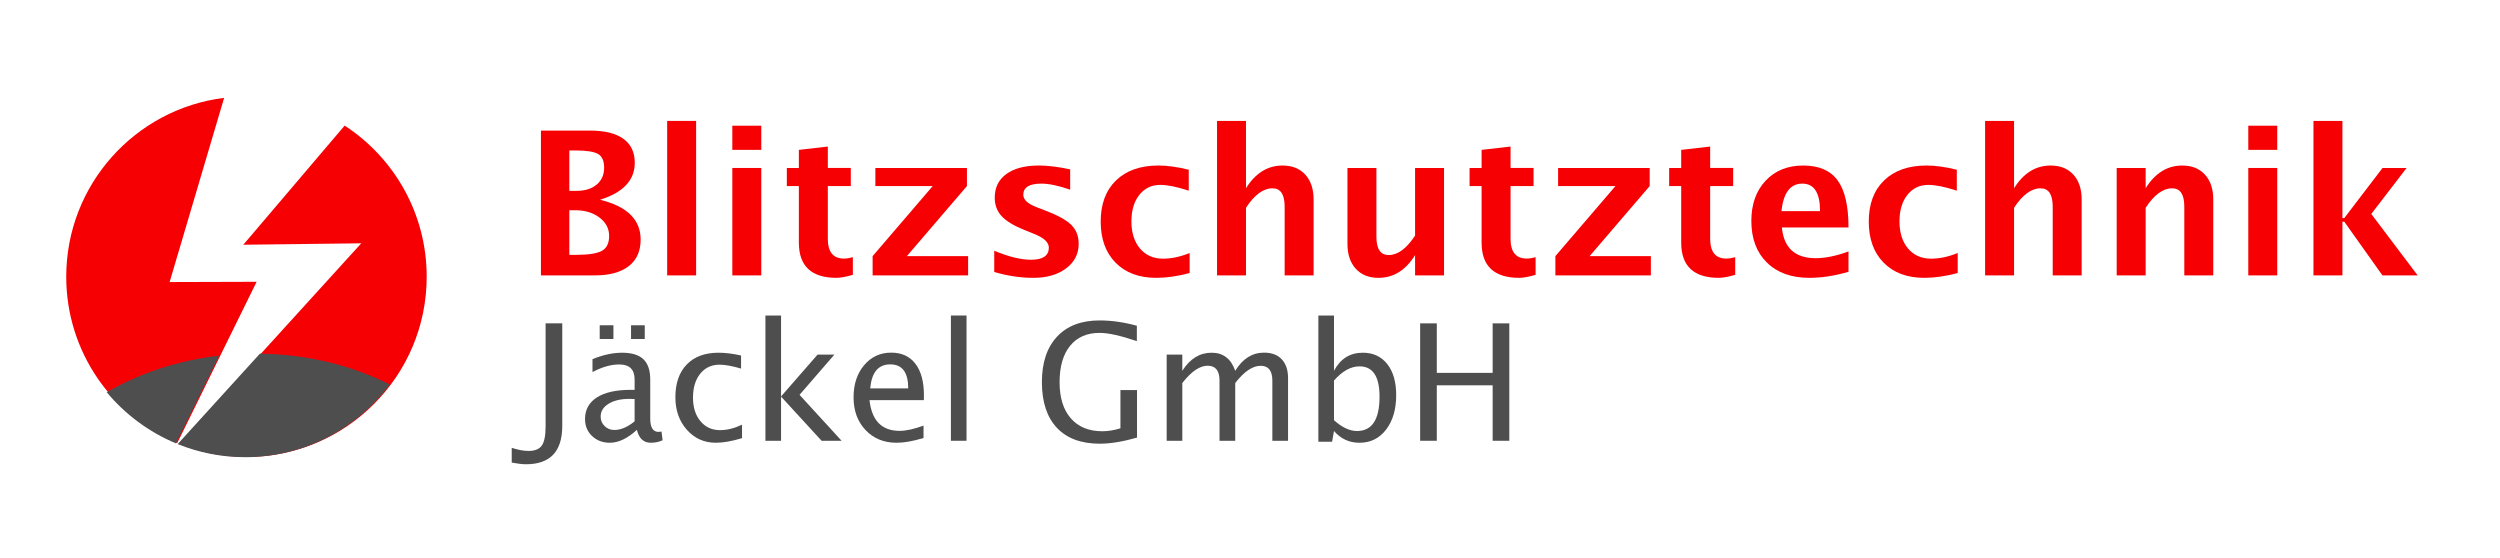
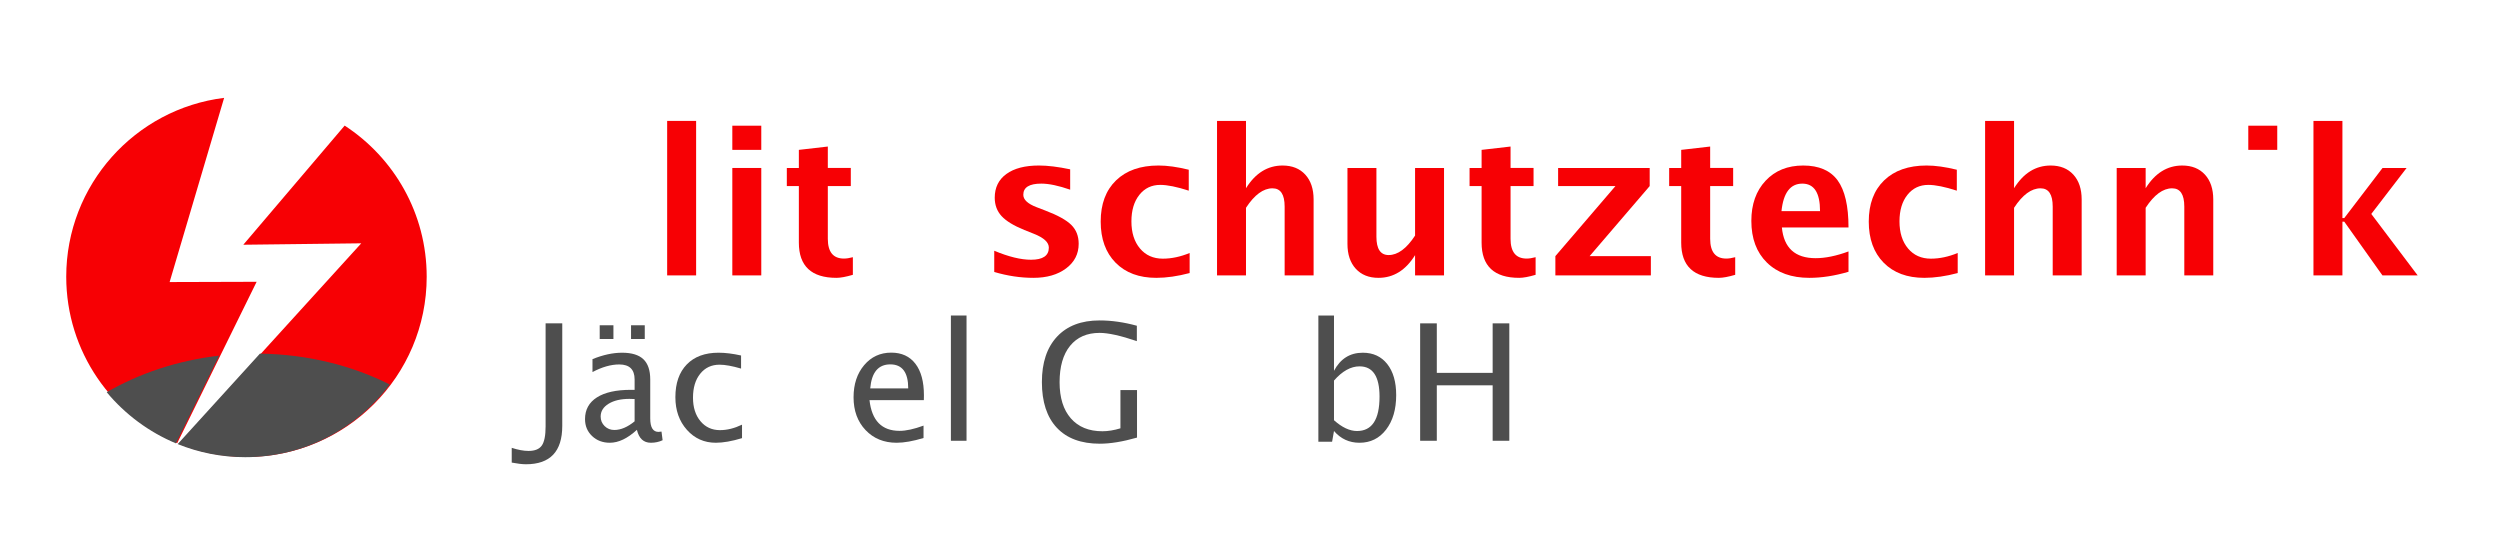
<svg xmlns="http://www.w3.org/2000/svg" width="100%" height="100%" viewBox="0 0 4167 930" version="1.1" xml:space="preserve" style="fill-rule:evenodd;clip-rule:evenodd;stroke-linejoin:round;stroke-miterlimit:2;">
  <g>
-     <path d="M901.637,459.033l0,-241.364l82.031,0c24.246,0 42.701,4.567 55.367,13.699c12.667,9.133 19,22.451 19,39.956c-0,29.029 -19.299,49.577 -57.895,61.645c45.12,10.981 67.68,33.107 67.68,66.376c-0,19.244 -6.605,34.003 -19.815,44.277c-13.21,10.274 -32.155,15.411 -56.835,15.411l-89.533,0Zm47.295,-140.904l11.905,-0c14.134,-0 25.359,-3.479 33.676,-10.438c8.318,-6.958 12.476,-16.417 12.476,-28.376c0,-11.09 -3.343,-18.619 -10.029,-22.587c-6.687,-3.969 -19.326,-5.953 -37.917,-5.953l-10.111,0l-0,67.354Zm-0,106.657l10.763,-0c21.092,-0 35.634,-2.256 43.625,-6.768c7.991,-4.512 11.987,-12.748 11.987,-24.707c-0,-12.286 -5.355,-22.506 -16.064,-30.66c-10.709,-8.154 -24.218,-12.232 -40.526,-12.232l-9.785,0l-0,74.367Z" style="fill:#f70004;fill-rule:nonzero;" />
    <rect x="1112.02" y="201.524" width="48.273" height="257.509" style="fill:#f70004;fill-rule:nonzero;" />
    <path d="M1220.63,459.033l0,-179.066l48.273,0l0,179.066l-48.273,0Zm0,-209.236l0,-40.282l48.273,-0l0,40.282l-48.273,-0Z" style="fill:#f70004;fill-rule:nonzero;" />
    <path d="M1421.55,458.055c-11.525,3.37 -20.603,5.055 -27.235,5.055c-41.859,0 -62.788,-19.57 -62.788,-58.71l0,-94.262l-20.059,-0l0,-30.171l20.059,0l0,-30.17l48.273,-5.545l0,35.715l38.325,0l-0,30.171l-38.325,-0l0,87.902c0,21.962 8.97,32.943 26.909,32.943c4.131,-0 9.078,-0.761 14.841,-2.283l-0,29.355Z" style="fill:#f70004;fill-rule:nonzero;" />
-     <path d="M1454.49,459.033l-0,-32.127l100.133,-116.768l-95.567,-0l-0,-30.171l152.647,0l-0,30.171l-100.134,116.768l102.091,-0l-0,32.127l-159.17,0Z" style="fill:#f70004;fill-rule:nonzero;" />
    <path d="M1657.2,453.325l-0,-35.389c23.919,10.003 44.359,15.004 61.319,15.004c19.788,-0 29.682,-6.741 29.682,-20.222c-0,-8.698 -8.154,-16.309 -24.463,-22.832l-16.308,-6.524c-17.722,-7.175 -30.388,-14.895 -37.999,-23.158c-7.61,-8.262 -11.416,-18.482 -11.416,-30.659c0,-16.961 6.469,-30.144 19.407,-39.548c12.938,-9.405 31.041,-14.107 54.307,-14.107c14.569,0 31.91,2.12 52.024,6.36l0,33.922c-19.353,-6.741 -35.389,-10.111 -48.11,-10.111c-20.005,-0 -30.007,6.197 -30.007,18.591c-0,8.154 7.393,15.058 22.179,20.712l14.025,5.382c20.984,7.936 35.58,15.982 43.788,24.136c8.209,8.154 12.313,18.646 12.313,31.475c0,16.852 -6.985,30.524 -20.956,41.016c-13.971,10.492 -32.155,15.737 -54.552,15.737c-21.527,0 -43.271,-3.261 -65.233,-9.785Z" style="fill:#f70004;fill-rule:nonzero;" />
    <path d="M1982.88,455.119c-20.004,5.328 -38.542,7.991 -55.611,7.991c-28.594,0 -51.181,-8.398 -67.762,-25.196c-16.58,-16.798 -24.87,-39.657 -24.87,-68.577c0,-29.246 8.535,-52.132 25.604,-68.658c17.07,-16.526 40.663,-24.789 70.779,-24.789c14.569,0 31.366,2.338 50.393,7.013l-0,34.9c-19.788,-6.415 -35.607,-9.622 -47.458,-9.622c-14.46,-0 -26.093,5.545 -34.9,16.634c-8.806,11.09 -13.209,25.822 -13.209,44.196c-0,18.809 4.756,33.867 14.269,45.174c9.514,11.307 22.207,16.961 38.08,16.961c14.461,-0 29.356,-3.153 44.685,-9.459l0,33.432Z" style="fill:#f70004;fill-rule:nonzero;" />
    <path d="M2028.55,459.033l-0,-257.509l48.273,-0l-0,112.202c15.765,-25.224 36.096,-37.836 60.993,-37.836c15.982,0 28.594,5.056 37.836,15.167c9.241,10.111 13.862,23.919 13.862,41.423l-0,126.553l-48.273,0l-0,-114.648c-0,-20.331 -6.741,-30.496 -20.222,-30.496c-15.33,-0 -30.062,10.818 -44.196,32.453l-0,112.691l-48.273,0Z" style="fill:#f70004;fill-rule:nonzero;" />
    <path d="M2358.63,459.033l-0,-33.758c-15.656,25.224 -35.987,37.835 -60.994,37.835c-15.982,0 -28.594,-5.055 -37.835,-15.166c-9.241,-10.112 -13.862,-23.919 -13.862,-41.424l-0,-126.553l48.273,0l-0,114.648c-0,20.331 6.795,30.497 20.385,30.497c15.221,-0 29.899,-10.818 44.033,-32.454l-0,-112.691l48.273,0l-0,179.066l-48.273,0Z" style="fill:#f70004;fill-rule:nonzero;" />
    <path d="M2559.55,458.055c-11.524,3.37 -20.603,5.055 -27.235,5.055c-41.858,0 -62.787,-19.57 -62.787,-58.71l-0,-94.262l-20.059,-0l-0,-30.171l20.059,0l-0,-30.17l48.273,-5.545l-0,35.715l38.324,0l0,30.171l-38.324,-0l-0,87.902c-0,21.962 8.969,32.943 26.909,32.943c4.131,-0 9.078,-0.761 14.84,-2.283l0,29.355Z" style="fill:#f70004;fill-rule:nonzero;" />
    <path d="M2592.49,459.033l0,-32.127l100.134,-116.768l-95.568,-0l0,-30.171l152.647,0l-0,30.171l-100.134,116.768l102.091,-0l-0,32.127l-159.17,0Z" style="fill:#f70004;fill-rule:nonzero;" />
    <path d="M2892.24,458.055c-11.524,3.37 -20.603,5.055 -27.235,5.055c-41.858,0 -62.787,-19.57 -62.787,-58.71l-0,-94.262l-20.059,-0l-0,-30.171l20.059,0l-0,-30.17l48.273,-5.545l-0,35.715l38.325,0l-0,30.171l-38.325,-0l-0,87.902c-0,21.962 8.969,32.943 26.909,32.943c4.131,-0 9.078,-0.761 14.84,-2.283l0,29.355Z" style="fill:#f70004;fill-rule:nonzero;" />
    <path d="M3081.09,452.999c-22.94,6.741 -44.685,10.111 -65.233,10.111c-29.899,0 -53.492,-8.48 -70.779,-25.441c-17.286,-16.96 -25.93,-40.118 -25.93,-69.473c0,-27.725 7.91,-50.04 23.729,-66.946c15.819,-16.907 36.721,-25.36 62.706,-25.36c26.202,0 45.337,8.263 57.405,24.789c12.068,16.526 18.102,42.673 18.102,78.443l-111.06,0c3.262,34.139 22.017,51.209 56.264,51.209c16.2,-0 34.465,-3.751 54.796,-11.253l0,33.921Zm-111.712,-101.112l64.255,0c0,-30.551 -9.839,-45.826 -29.518,-45.826c-20.005,-0 -31.584,15.275 -34.737,45.826Z" style="fill:#f70004;fill-rule:nonzero;" />
    <path d="M3263.09,455.119c-20.005,5.328 -38.542,7.991 -55.612,7.991c-28.594,0 -51.181,-8.398 -67.761,-25.196c-16.58,-16.798 -24.87,-39.657 -24.87,-68.577c-0,-29.246 8.535,-52.132 25.604,-68.658c17.069,-16.526 40.662,-24.789 70.778,-24.789c14.569,0 31.367,2.338 50.393,7.013l0,34.9c-19.787,-6.415 -35.606,-9.622 -47.457,-9.622c-14.46,-0 -26.093,5.545 -34.9,16.634c-8.807,11.09 -13.21,25.822 -13.21,44.196c0,18.809 4.757,33.867 14.27,45.174c9.513,11.307 22.207,16.961 38.08,16.961c14.46,-0 29.355,-3.153 44.685,-9.459l0,33.432Z" style="fill:#f70004;fill-rule:nonzero;" />
    <path d="M3308.76,459.033l-0,-257.509l48.272,-0l0,112.202c15.765,-25.224 36.096,-37.836 60.994,-37.836c15.982,0 28.594,5.056 37.835,15.167c9.242,10.111 13.862,23.919 13.862,41.423l0,126.553l-48.272,0l-0,-114.648c-0,-20.331 -6.741,-30.496 -20.223,-30.496c-15.33,-0 -30.062,10.818 -44.196,32.453l0,112.691l-48.272,0Z" style="fill:#f70004;fill-rule:nonzero;" />
    <path d="M3528.1,459.033l0,-179.066l48.273,0l0,33.759c15.765,-25.224 36.096,-37.836 60.994,-37.836c15.982,0 28.594,5.056 37.835,15.167c9.242,10.111 13.862,23.919 13.862,41.423l0,126.553l-48.273,0l0,-114.648c0,-20.331 -6.74,-30.496 -20.222,-30.496c-15.33,-0 -30.062,10.818 -44.196,32.453l0,112.691l-48.273,0Z" style="fill:#f70004;fill-rule:nonzero;" />
-     <path d="M3747.45,459.033l0,-179.066l48.273,0l0,179.066l-48.273,0Zm0,-209.236l0,-40.282l48.273,-0l0,40.282l-48.273,-0Z" style="fill:#f70004;fill-rule:nonzero;" />
+     <path d="M3747.45,459.033l0,-179.066l48.273,0l-48.273,0Zm0,-209.236l0,-40.282l48.273,-0l0,40.282l-48.273,-0Z" style="fill:#f70004;fill-rule:nonzero;" />
    <path d="M3856.07,459.033l0,-257.509l48.273,-0l0,161.942l3.099,0l63.765,-83.499l40.119,0l-58.873,76.65l77.302,102.416l-58.711,0l-63.602,-89.533l-3.099,0l0,89.533l-48.273,0Z" style="fill:#f70004;fill-rule:nonzero;" />
    <path d="M852.945,771.038l-0,-24.595c10.578,3.438 19.922,5.157 28.032,5.157c10.579,0 17.961,-3.019 22.149,-9.057c4.187,-6.039 6.281,-16.595 6.281,-31.669l-0,-171.897l27.768,-0l-0,170.971c-0,42.578 -20.143,63.867 -60.429,63.867c-6.171,-0 -14.104,-0.926 -23.801,-2.777Z" style="fill:#4e4e4e;fill-rule:nonzero;" />
    <path d="M1061.6,716.427c-15.603,14.369 -30.633,21.554 -45.09,21.554c-11.901,-0 -21.774,-3.725 -29.619,-11.174c-7.846,-7.448 -11.769,-16.859 -11.769,-28.23c0,-15.692 6.59,-27.746 19.768,-36.165c13.179,-8.418 32.066,-12.628 56.66,-12.628l6.215,0l0,-17.322c0,-16.661 -8.551,-24.991 -25.652,-24.991c-13.752,0 -28.606,4.231 -44.561,12.694l-0,-21.553c17.542,-7.141 33.982,-10.711 49.321,-10.711c16.044,0 27.878,3.615 35.503,10.843c7.625,7.228 11.438,18.468 11.438,33.718l0,65.057c0,14.898 4.584,22.346 13.752,22.346c1.146,0 2.821,-0.176 5.025,-0.529l1.851,14.413c-5.906,2.821 -12.43,4.232 -19.57,4.232c-12.165,-0 -19.923,-7.185 -23.272,-21.554Zm-3.835,-14.148l0,-37.156l-8.727,-0.265c-14.281,0 -25.829,2.711 -34.644,8.132c-8.815,5.422 -13.223,12.54 -13.223,21.355c0,6.259 2.204,11.548 6.612,15.868c4.407,4.319 9.785,6.479 16.132,6.479c10.842,-0 22.126,-4.804 33.85,-14.413Zm-58.181,-137.253l0,-22.876l22.876,0l-0,22.876l-22.876,-0Zm52.231,-0l-0,-22.876l22.875,0l0,22.876l-22.875,-0Z" style="fill:#4e4e4e;fill-rule:nonzero;" />
    <path d="M1193.17,737.981c-19.393,-0 -35.481,-7.185 -48.263,-21.554c-12.782,-14.368 -19.173,-32.484 -19.173,-54.345c-0,-23.361 6.324,-41.564 18.974,-54.611c12.65,-13.046 30.303,-19.57 52.958,-19.57c11.195,0 23.713,1.543 37.553,4.628l-0,21.818c-14.722,-4.319 -26.71,-6.479 -35.966,-6.479c-13.311,-0 -24,5.002 -32.066,15.008c-8.066,10.005 -12.099,23.338 -12.099,39.999c0,16.132 4.143,29.178 12.43,39.14c8.286,9.961 19.129,14.941 32.528,14.941c11.901,0 24.154,-3.041 36.76,-9.123l-0,22.478c-16.838,5.113 -31.383,7.67 -43.636,7.67Z" style="fill:#4e4e4e;fill-rule:nonzero;" />
-     <path d="M1275.81,734.675l-0,-208.789l26.049,0l0,134.873l60.825,-69.684l28.033,-0l-58.049,67.04l70.081,76.56l-33.321,0l-67.569,-73.651l0,73.651l-26.049,0Z" style="fill:#4e4e4e;fill-rule:nonzero;" />
    <path d="M1539.34,730.047c-17.455,5.289 -32.396,7.934 -44.826,7.934c-21.156,-0 -38.412,-7.03 -51.767,-21.091c-13.355,-14.06 -20.033,-32.286 -20.033,-54.676c-0,-21.774 5.884,-39.625 17.652,-53.553c11.769,-13.928 26.821,-20.892 45.157,-20.892c17.366,0 30.787,6.171 40.263,18.512c9.477,12.341 14.215,29.884 14.215,52.627l-0.133,8.066l-90.576,-0c3.79,34.115 20.495,51.172 50.115,51.172c10.842,0 24.153,-2.909 39.933,-8.727l-0,20.628Zm-88.858,-82.643l63.337,0c0,-26.71 -9.961,-40.065 -29.883,-40.065c-20.011,-0 -31.162,13.355 -33.454,40.065Z" style="fill:#4e4e4e;fill-rule:nonzero;" />
    <rect x="1584.96" y="525.886" width="26.049" height="208.789" style="fill:#4e4e4e;fill-rule:nonzero;" />
    <path d="M1895.17,729.386c-23.713,6.788 -44.385,10.181 -62.015,10.181c-31.118,0 -54.986,-8.859 -71.602,-26.577c-16.617,-17.719 -24.925,-43.107 -24.925,-76.164c-0,-32.44 8.418,-57.674 25.255,-75.701c16.837,-18.027 40.462,-27.041 70.875,-27.041c19.922,0 40.638,2.953 62.147,8.86l0,25.652c-26.974,-9.168 -47.646,-13.752 -62.015,-13.752c-21.157,0 -37.575,7.185 -49.255,21.553c-11.68,14.369 -17.52,34.6 -17.52,60.693c-0,25.829 6.258,45.906 18.776,60.23c12.518,14.325 30.06,21.488 52.627,21.488c9.256,-0 19.261,-1.631 30.016,-4.893l-0,-63.734l27.636,-0l-0,79.205Z" style="fill:#4e4e4e;fill-rule:nonzero;" />
-     <path d="M1944.62,734.675l0,-143.6l26.049,-0l0,26.974c12.694,-20.098 29.002,-30.148 48.925,-30.148c19.217,0 32.308,10.05 39.272,30.148c12.341,-20.187 28.385,-30.28 48.131,-30.28c12.694,0 22.523,3.724 29.487,11.173c6.964,7.449 10.446,17.873 10.446,31.272l-0,104.461l-26.181,-0l-0,-100.362c-0,-16.396 -6.479,-24.594 -19.438,-24.594c-13.487,-0 -27.636,9.565 -42.445,28.694l-0,96.262l-26.182,-0l0,-100.362c0,-16.484 -6.611,-24.726 -19.834,-24.726c-13.135,-0 -27.195,9.608 -42.181,28.826l0,96.262l-26.049,-0Z" style="fill:#4e4e4e;fill-rule:nonzero;" />
    <path d="M2197.45,736.262l0,-210.376l26.049,0l0,92.163c10.667,-20.098 26.666,-30.148 47.999,-30.148c17.278,0 30.876,6.303 40.793,18.909c9.917,12.606 14.876,29.84 14.876,51.701c-0,23.801 -5.62,42.997 -16.86,57.586c-11.239,14.589 -26.027,21.884 -44.362,21.884c-17.014,-0 -31.162,-6.524 -42.446,-19.57l-3.173,17.851l-22.876,-0Zm26.049,-35.834c13.4,11.989 26.182,17.983 38.347,17.983c25.035,-0 37.553,-19.085 37.553,-57.255c-0,-33.674 -11.108,-50.511 -33.322,-50.511c-14.545,-0 -28.738,7.889 -42.578,23.668l0,66.115Z" style="fill:#4e4e4e;fill-rule:nonzero;" />
    <path d="M2367.1,734.675l-0,-195.698l27.768,-0l-0,82.51l93.089,0l-0,-82.51l27.768,-0l-0,195.698l-27.768,0l-0,-92.428l-93.089,0l-0,92.428l-27.768,0Z" style="fill:#4e4e4e;fill-rule:nonzero;" />
    <g>
      <path d="M574.475,209.354c82.288,53.609 136.738,146.438 136.738,251.888c-0,165.796 -134.609,300.404 -300.409,300.404c-39.808,-0 -77.816,-7.758 -112.591,-21.846l303.95,-334.246l-196.617,2.379l168.929,-198.579Zm-200.896,-46.233l-90.858,307.012l145.041,-0.433l-132.37,268.942c-108.588,-45.279 -184.996,-152.488 -184.996,-277.4c-0,-153.2 114.925,-279.767 263.183,-298.121Z" style="fill:#f70004;" />
      <path d="M433.283,589.417c79.275,1.116 153.317,19.808 216.488,51.487c-54.771,73.488 -142.367,121.129 -241,121.129c-39.808,0 -77.817,-7.762 -112.592,-21.845l137.104,-150.771Zm-67.958,3.391l-71.963,146.217c-45.1,-18.804 -84.645,-48.287 -115.466,-85.279c54.412,-31.538 118.271,-52.975 187.429,-60.938Z" style="fill:#4e4e4e;" />
    </g>
  </g>
</svg>